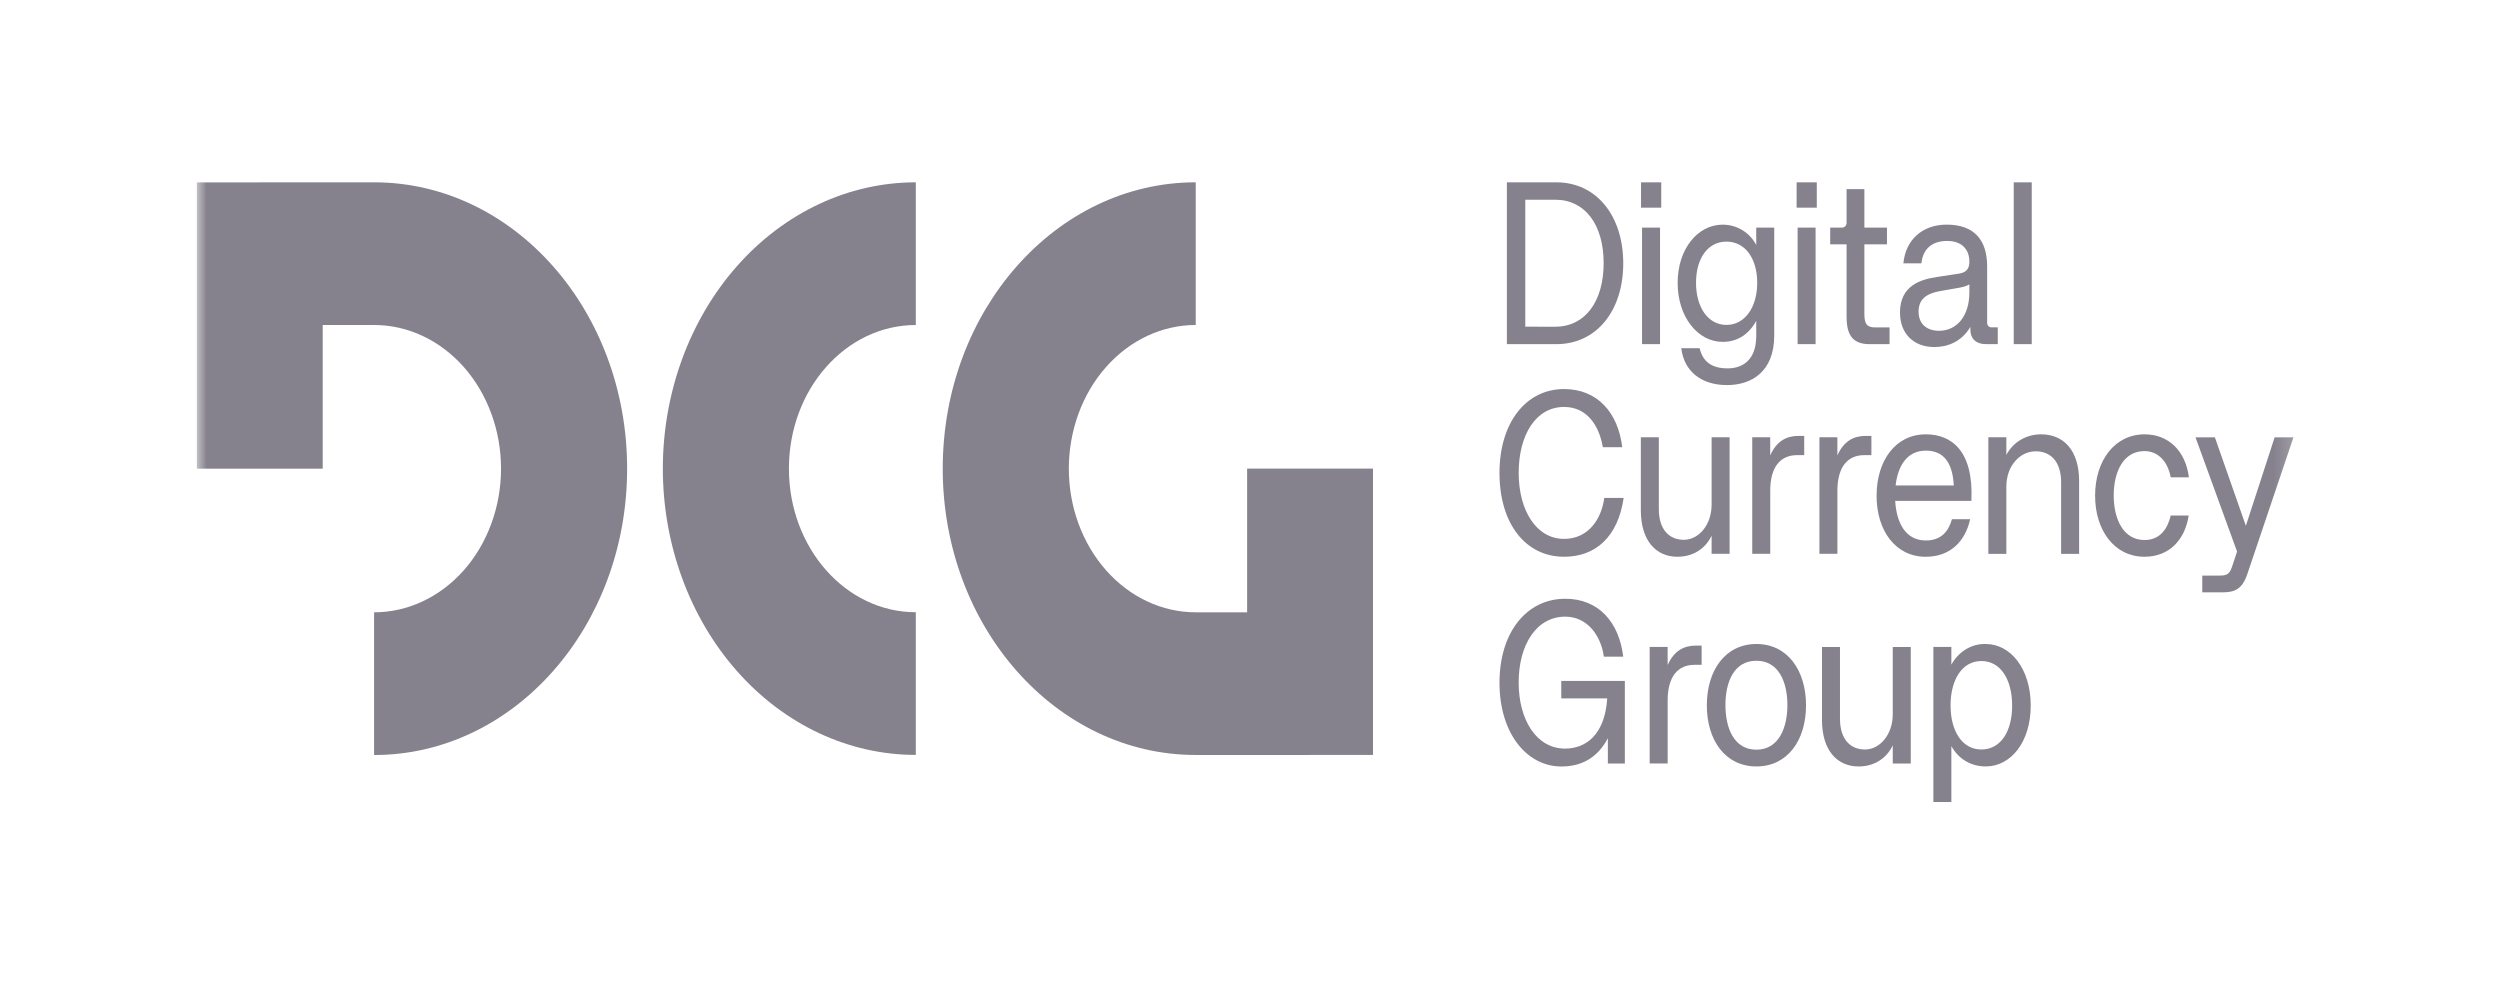
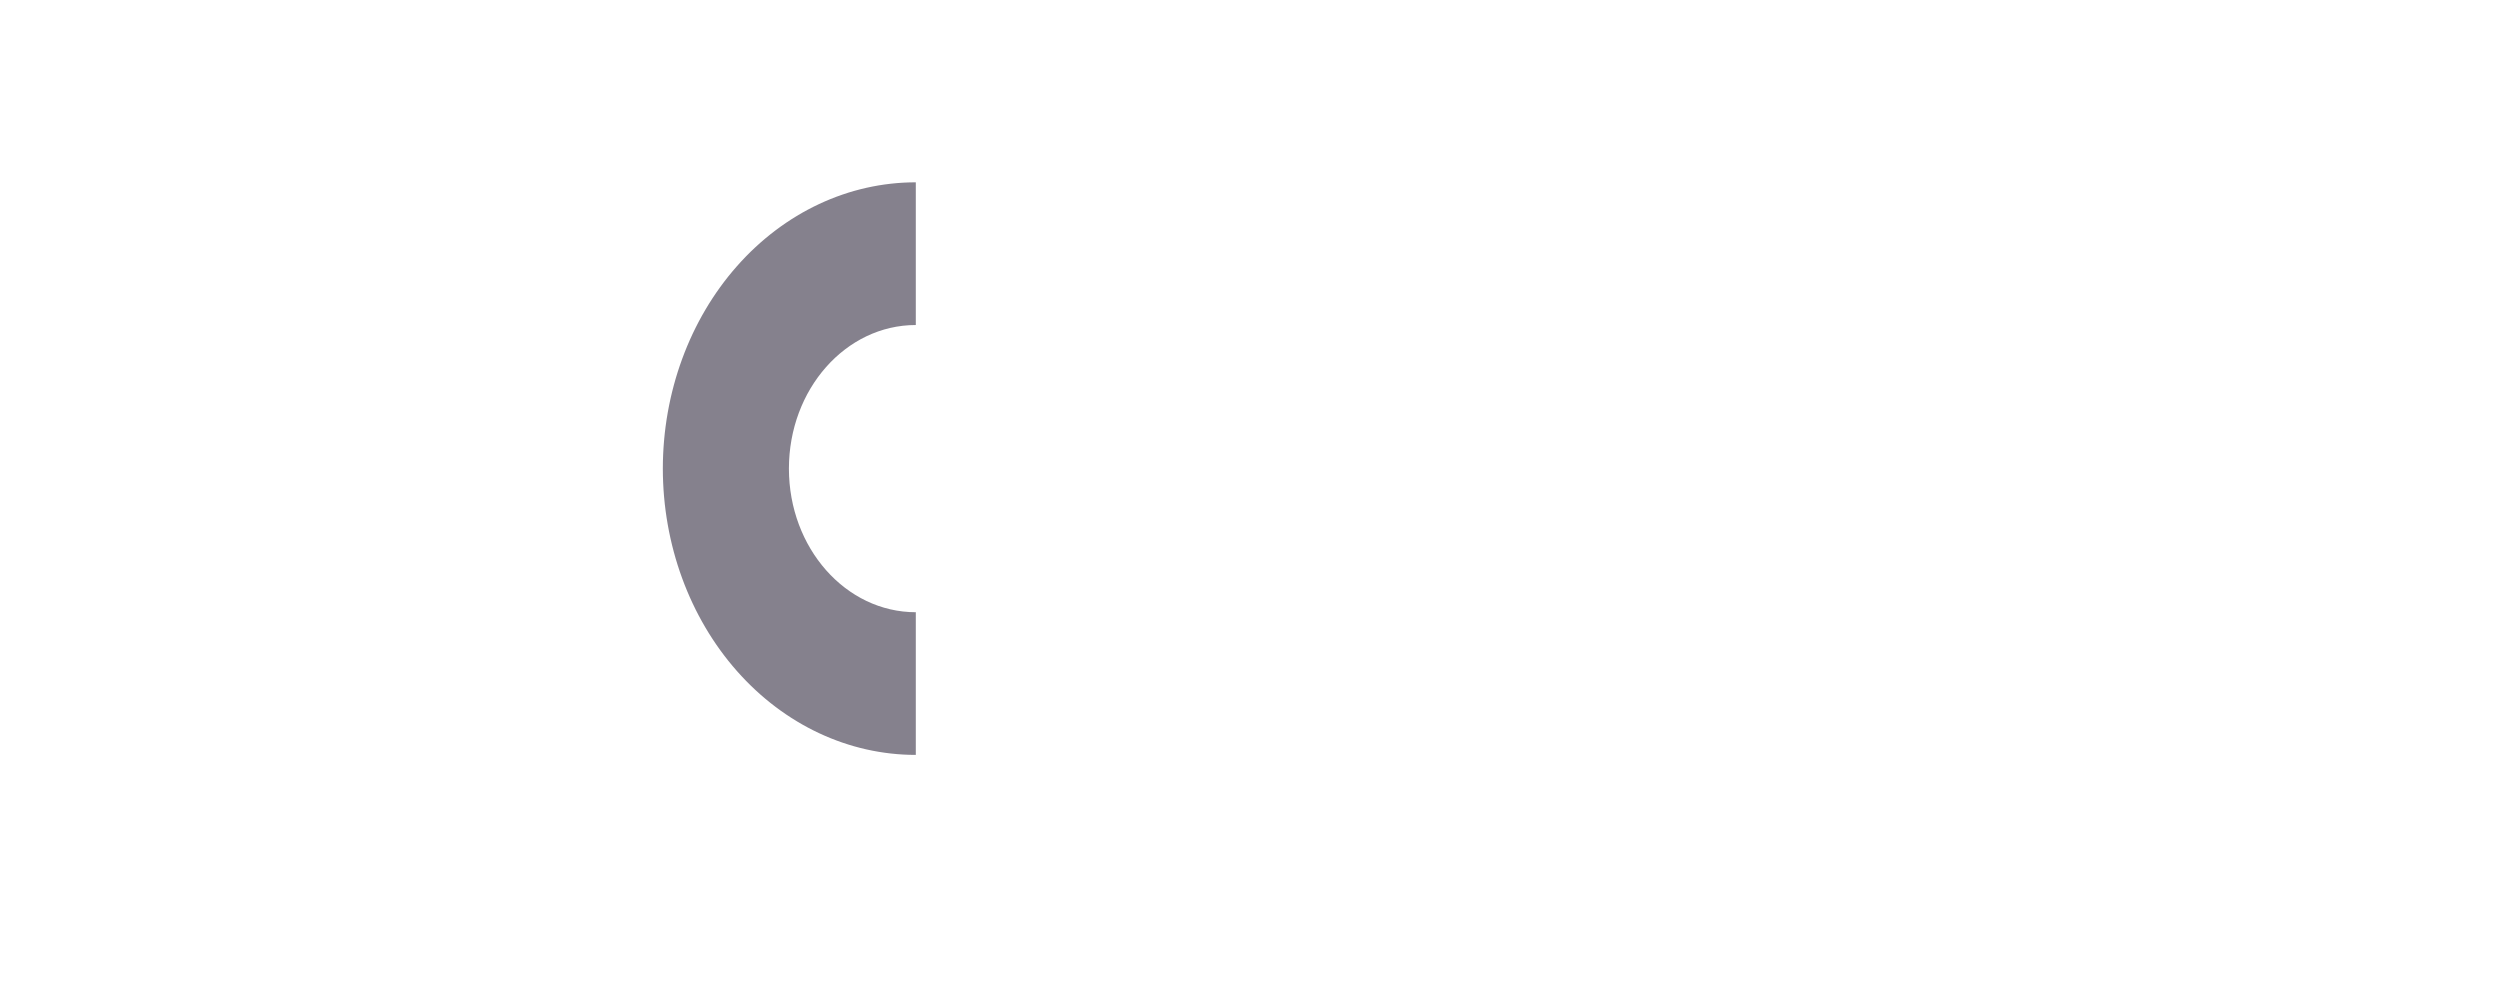
<svg xmlns="http://www.w3.org/2000/svg" width="127" height="50" viewBox="0 0 127 50" fill="none">
  <mask id="mask0_6550_1748" style="mask-type:luminance" maskUnits="userSpaceOnUse" x="10" y="5" width="107" height="40">
    <path d="M116.799 5H10V45H116.799V5Z" fill="white" />
  </mask>
  <g mask="url(#mask0_6550_1748)">
-     <path d="M60.744 38.353H66.551V38.349H69.748V23.806H63.354V31.105H60.744C59.036 31.106 57.396 30.338 56.187 28.969C54.977 27.601 54.297 25.744 54.296 23.808C54.297 21.872 54.977 20.015 56.187 18.646C57.396 17.278 59.035 16.509 60.744 16.51V9.261C53.645 9.261 47.891 15.772 47.891 23.806C47.891 31.84 53.645 38.353 60.744 38.353Z" fill="#0C041D" fill-opacity="0.5" />
    <path fill-rule="evenodd" clip-rule="evenodd" d="M46.523 38.349C43.117 38.351 39.849 36.82 37.439 34.092C35.029 31.365 33.674 27.664 33.672 23.805C33.674 19.946 35.029 16.246 37.44 13.518C39.849 10.791 43.117 9.26 46.523 9.262V16.511C42.962 16.511 40.077 19.776 40.077 23.806C40.077 27.836 42.962 31.101 46.523 31.101V38.349Z" fill="#0C041D" fill-opacity="0.5" />
-     <path d="M19.004 9.262H13.197V9.266H10V23.81H16.394V16.51H19.004C20.713 16.509 22.353 17.278 23.562 18.646C24.771 20.015 25.451 21.872 25.453 23.808C25.451 25.744 24.771 27.601 23.562 28.969C22.352 30.337 20.713 31.106 19.004 31.105V38.355C26.104 38.355 31.858 31.844 31.858 23.809C31.858 15.775 26.104 9.262 19.004 9.262ZM76.549 9.262H79.058C81.13 9.262 82.461 10.998 82.461 13.378C82.461 15.758 81.13 17.483 79.058 17.483H76.549V9.262ZM79.007 16.597C80.53 16.597 81.465 15.31 81.465 13.367C81.465 11.423 80.53 10.146 79.007 10.146H77.484V16.596L79.007 16.597ZM83.365 9.262H84.391V10.549H83.365V9.262ZM83.416 11.561H84.33V17.482H83.416V11.561ZM85.407 17.69H86.342C86.504 18.379 86.961 18.713 87.764 18.713C88.525 18.713 89.217 18.288 89.217 17.069V16.298C88.81 17.045 88.201 17.367 87.51 17.367C86.251 17.367 85.224 16.103 85.224 14.367C85.224 12.642 86.251 11.412 87.51 11.412C88.201 11.412 88.87 11.779 89.217 12.446V11.561H90.131V17.044C90.131 18.895 88.963 19.562 87.734 19.562C86.423 19.563 85.549 18.861 85.408 17.689L85.407 17.69ZM87.702 16.505C88.646 16.505 89.266 15.608 89.266 14.367C89.266 13.114 88.646 12.274 87.702 12.274C86.767 12.274 86.158 13.114 86.158 14.367C86.158 15.609 86.767 16.505 87.702 16.505ZM91.268 9.262H92.293V10.549H91.268V9.262ZM91.319 11.561H92.232V17.482H91.319V11.561ZM93.806 16.102V12.412H92.974V11.561H93.572C93.714 11.561 93.806 11.458 93.806 11.308V9.607H94.71V11.562H95.858V12.413H94.71V15.943C94.71 16.448 94.831 16.632 95.248 16.632H95.99V17.483H94.985C94.182 17.484 93.807 17.094 93.807 16.104L93.806 16.102ZM96.518 15.884C96.518 14.504 97.565 14.193 98.418 14.068L99.546 13.895C99.963 13.826 100.044 13.563 100.044 13.286C100.044 12.711 99.698 12.24 98.916 12.24C98.133 12.24 97.686 12.654 97.606 13.377H96.692C96.804 12.192 97.646 11.411 98.896 11.411C100.287 11.411 100.947 12.192 100.947 13.526V16.4C100.947 16.527 101.038 16.63 101.161 16.63H101.487V17.481H100.867C100.369 17.481 100.095 17.182 100.095 16.757V16.607C99.638 17.377 98.916 17.63 98.266 17.63C97.201 17.632 96.52 16.931 96.52 15.885L96.518 15.884ZM98.5 16.804C99.434 16.804 100.044 16.022 100.044 14.862V14.447C99.871 14.55 99.688 14.585 99.516 14.619L98.592 14.78C97.798 14.917 97.464 15.239 97.464 15.838C97.465 16.447 97.871 16.804 98.5 16.804ZM102.298 9.262H103.212V17.482H102.298V9.262ZM76.173 24.029C76.173 21.465 77.524 19.764 79.454 19.764C81.141 19.764 82.197 20.949 82.41 22.719H81.424C81.241 21.638 80.632 20.673 79.454 20.673C78.012 20.673 77.149 22.11 77.149 24.019C77.149 25.928 78.043 27.376 79.454 27.376C80.683 27.376 81.354 26.376 81.497 25.294H82.482C82.187 27.295 81.04 28.283 79.455 28.283C77.494 28.284 76.174 26.594 76.174 24.03L76.173 24.029ZM83.355 25.927V22.213H84.268V25.857C84.268 26.892 84.787 27.422 85.538 27.422C86.28 27.422 86.95 26.686 86.95 25.628V22.213H87.864V28.134H86.95V27.214C86.605 27.927 85.954 28.283 85.212 28.283C84.126 28.283 83.355 27.467 83.355 25.927Z" fill="#0C041D" fill-opacity="0.5" />
-     <path d="M89.014 22.213H89.927V23.134C90.252 22.408 90.751 22.144 91.36 22.144H91.654V23.121H91.289C90.456 23.121 89.928 23.707 89.928 24.926V28.133H89.014L89.014 22.213Z" fill="#0C041D" fill-opacity="0.5" />
-     <path d="M92.426 22.213H93.339V23.134C93.665 22.408 94.163 22.144 94.773 22.144H95.067V23.121H94.701C93.869 23.121 93.34 23.707 93.34 24.926V28.133H92.427V22.213H92.426Z" fill="#0C041D" fill-opacity="0.5" />
-     <path d="M95.331 25.18C95.331 23.398 96.296 22.064 97.829 22.064C99.13 22.064 100.267 22.891 100.146 25.443H96.276C96.337 26.524 96.783 27.456 97.829 27.456C98.592 27.456 98.977 27.019 99.16 26.375H100.084C99.831 27.525 99.049 28.284 97.829 28.284C96.295 28.284 95.33 26.962 95.33 25.179L95.331 25.18ZM99.252 24.663C99.191 23.456 98.704 22.892 97.83 22.892C96.876 22.892 96.409 23.674 96.297 24.663H99.252ZM101.008 22.213H101.922V23.111C102.268 22.456 102.928 22.064 103.689 22.064C104.827 22.064 105.619 22.868 105.619 24.443V28.135H104.705V24.501C104.705 23.466 104.187 22.926 103.415 22.926C102.603 22.926 101.922 23.673 101.922 24.72V28.135H101.008V22.213ZM106.431 25.18C106.431 23.41 107.417 22.064 108.95 22.064C110.15 22.064 111.023 22.891 111.196 24.248H110.272C110.12 23.42 109.612 22.915 108.941 22.915C107.854 22.915 107.377 23.984 107.377 25.168C107.377 26.353 107.854 27.433 108.941 27.433C109.621 27.433 110.078 27.008 110.272 26.19H111.185C110.993 27.443 110.181 28.283 108.941 28.283C107.418 28.284 106.431 26.95 106.431 25.18ZM112.78 29.239C113.106 29.239 113.258 29.169 113.379 28.814L113.643 28.02L111.531 22.215H112.515L114.09 26.711L115.553 22.215H116.508L114.161 29.17C113.906 29.929 113.521 30.091 112.902 30.091H111.875V29.24L112.78 29.239ZM76.174 34.682C76.174 32.118 77.555 30.417 79.516 30.417C81.211 30.417 82.247 31.602 82.461 33.36H81.476C81.334 32.303 80.644 31.326 79.516 31.326C78.042 31.326 77.148 32.763 77.148 34.672C77.148 36.581 78.062 38.029 79.504 38.029C80.531 38.029 81.525 37.361 81.647 35.477H79.312V34.592H82.542V38.788H81.679V37.501C81.222 38.375 80.47 38.938 79.322 38.938C77.555 38.937 76.174 37.248 76.174 34.683V34.682ZM83.802 32.865H84.716V33.785C85.042 33.061 85.539 32.796 86.149 32.796H86.443V33.773H86.078C85.246 33.773 84.717 34.359 84.717 35.577V38.785H83.803V32.865H83.802ZM86.707 35.831C86.707 34.061 87.642 32.715 89.226 32.715C90.811 32.715 91.746 34.06 91.746 35.831C91.746 37.602 90.811 38.935 89.226 38.935C87.642 38.935 86.707 37.602 86.707 35.831ZM89.225 38.084C90.363 38.084 90.8 36.969 90.8 35.82C90.8 34.658 90.363 33.566 89.225 33.566C88.077 33.566 87.652 34.658 87.652 35.82C87.652 36.97 88.077 38.084 89.225 38.084ZM92.557 36.58V32.866H93.471V36.51C93.471 37.545 93.99 38.075 94.741 38.075C95.482 38.075 96.152 37.339 96.152 36.28V32.866H97.067V38.787H96.152V37.867C95.807 38.579 95.157 38.936 94.415 38.936C93.33 38.936 92.557 38.12 92.557 36.58ZM98.215 32.865H99.129V33.762C99.315 33.431 99.573 33.16 99.88 32.976C100.186 32.793 100.529 32.703 100.876 32.716C102.145 32.716 103.161 33.98 103.161 35.843C103.161 37.705 102.145 38.935 100.876 38.935C100.145 38.935 99.504 38.578 99.129 37.901V40.74H98.215V32.865ZM100.653 38.074C101.648 38.074 102.217 37.142 102.217 35.844C102.217 34.546 101.648 33.58 100.653 33.58C99.667 33.58 99.088 34.545 99.088 35.833C99.088 37.122 99.667 38.074 100.653 38.074Z" fill="#0C041D" fill-opacity="0.5" />
  </g>
</svg>